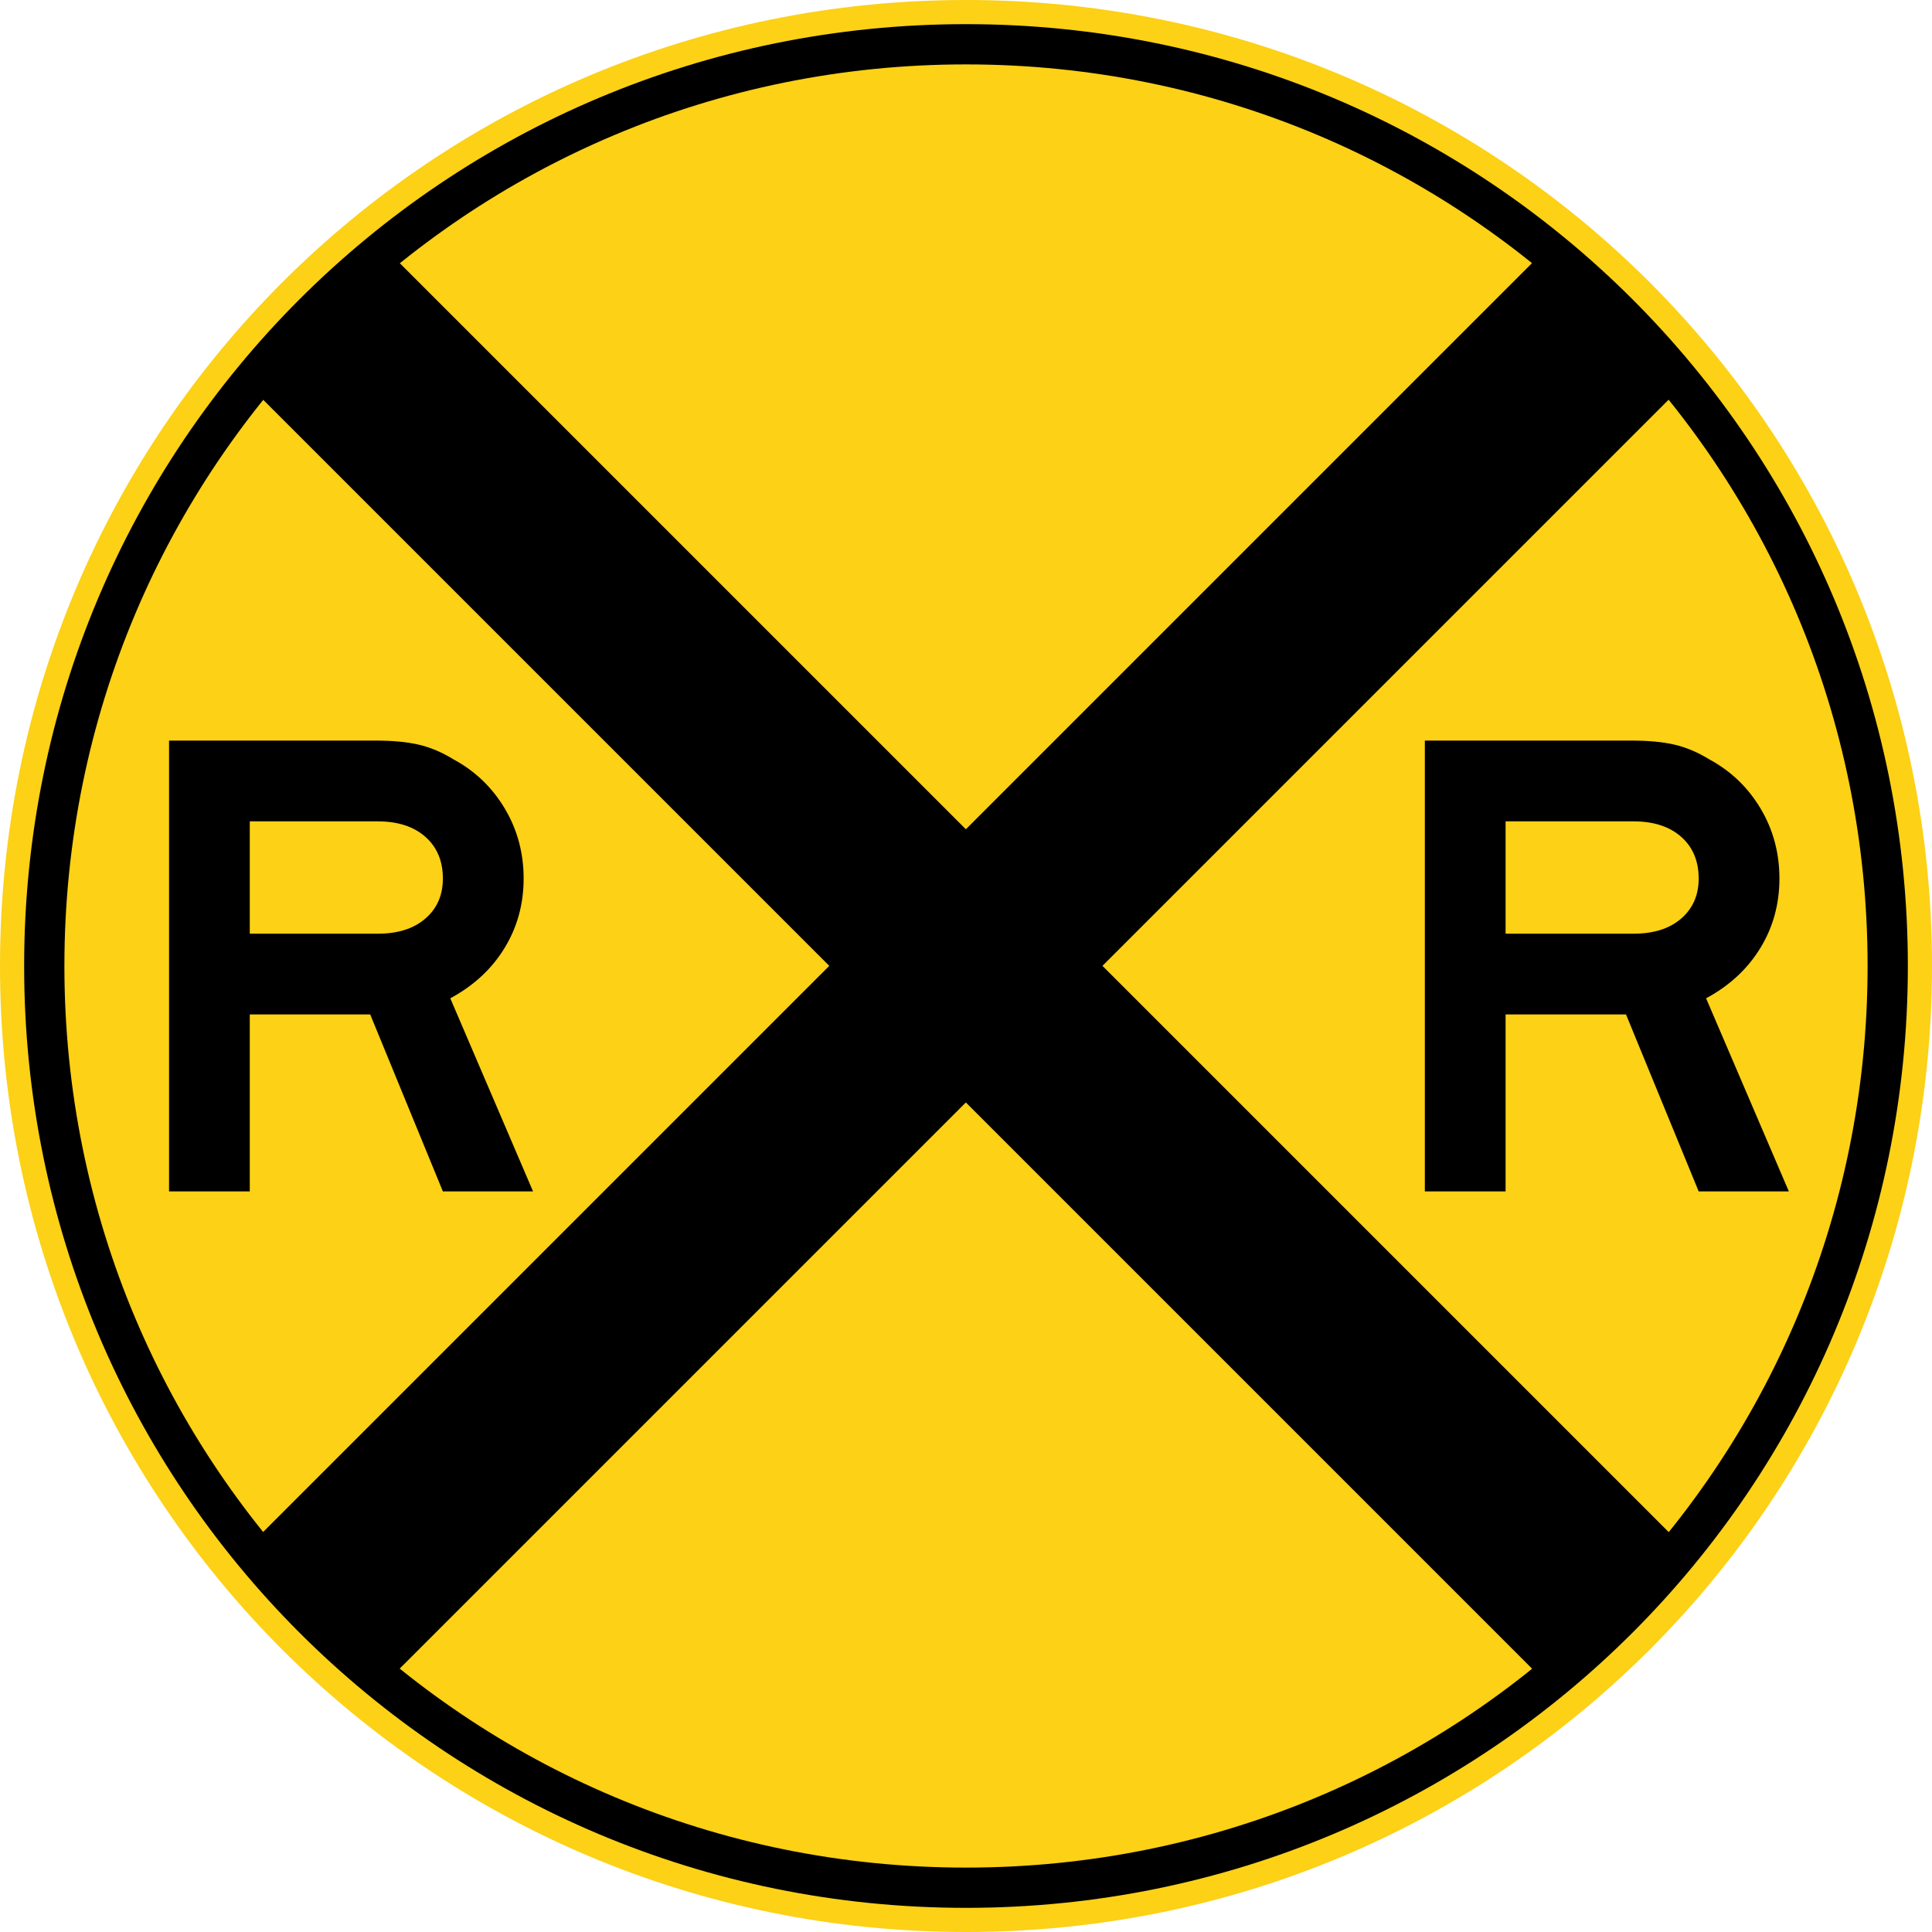
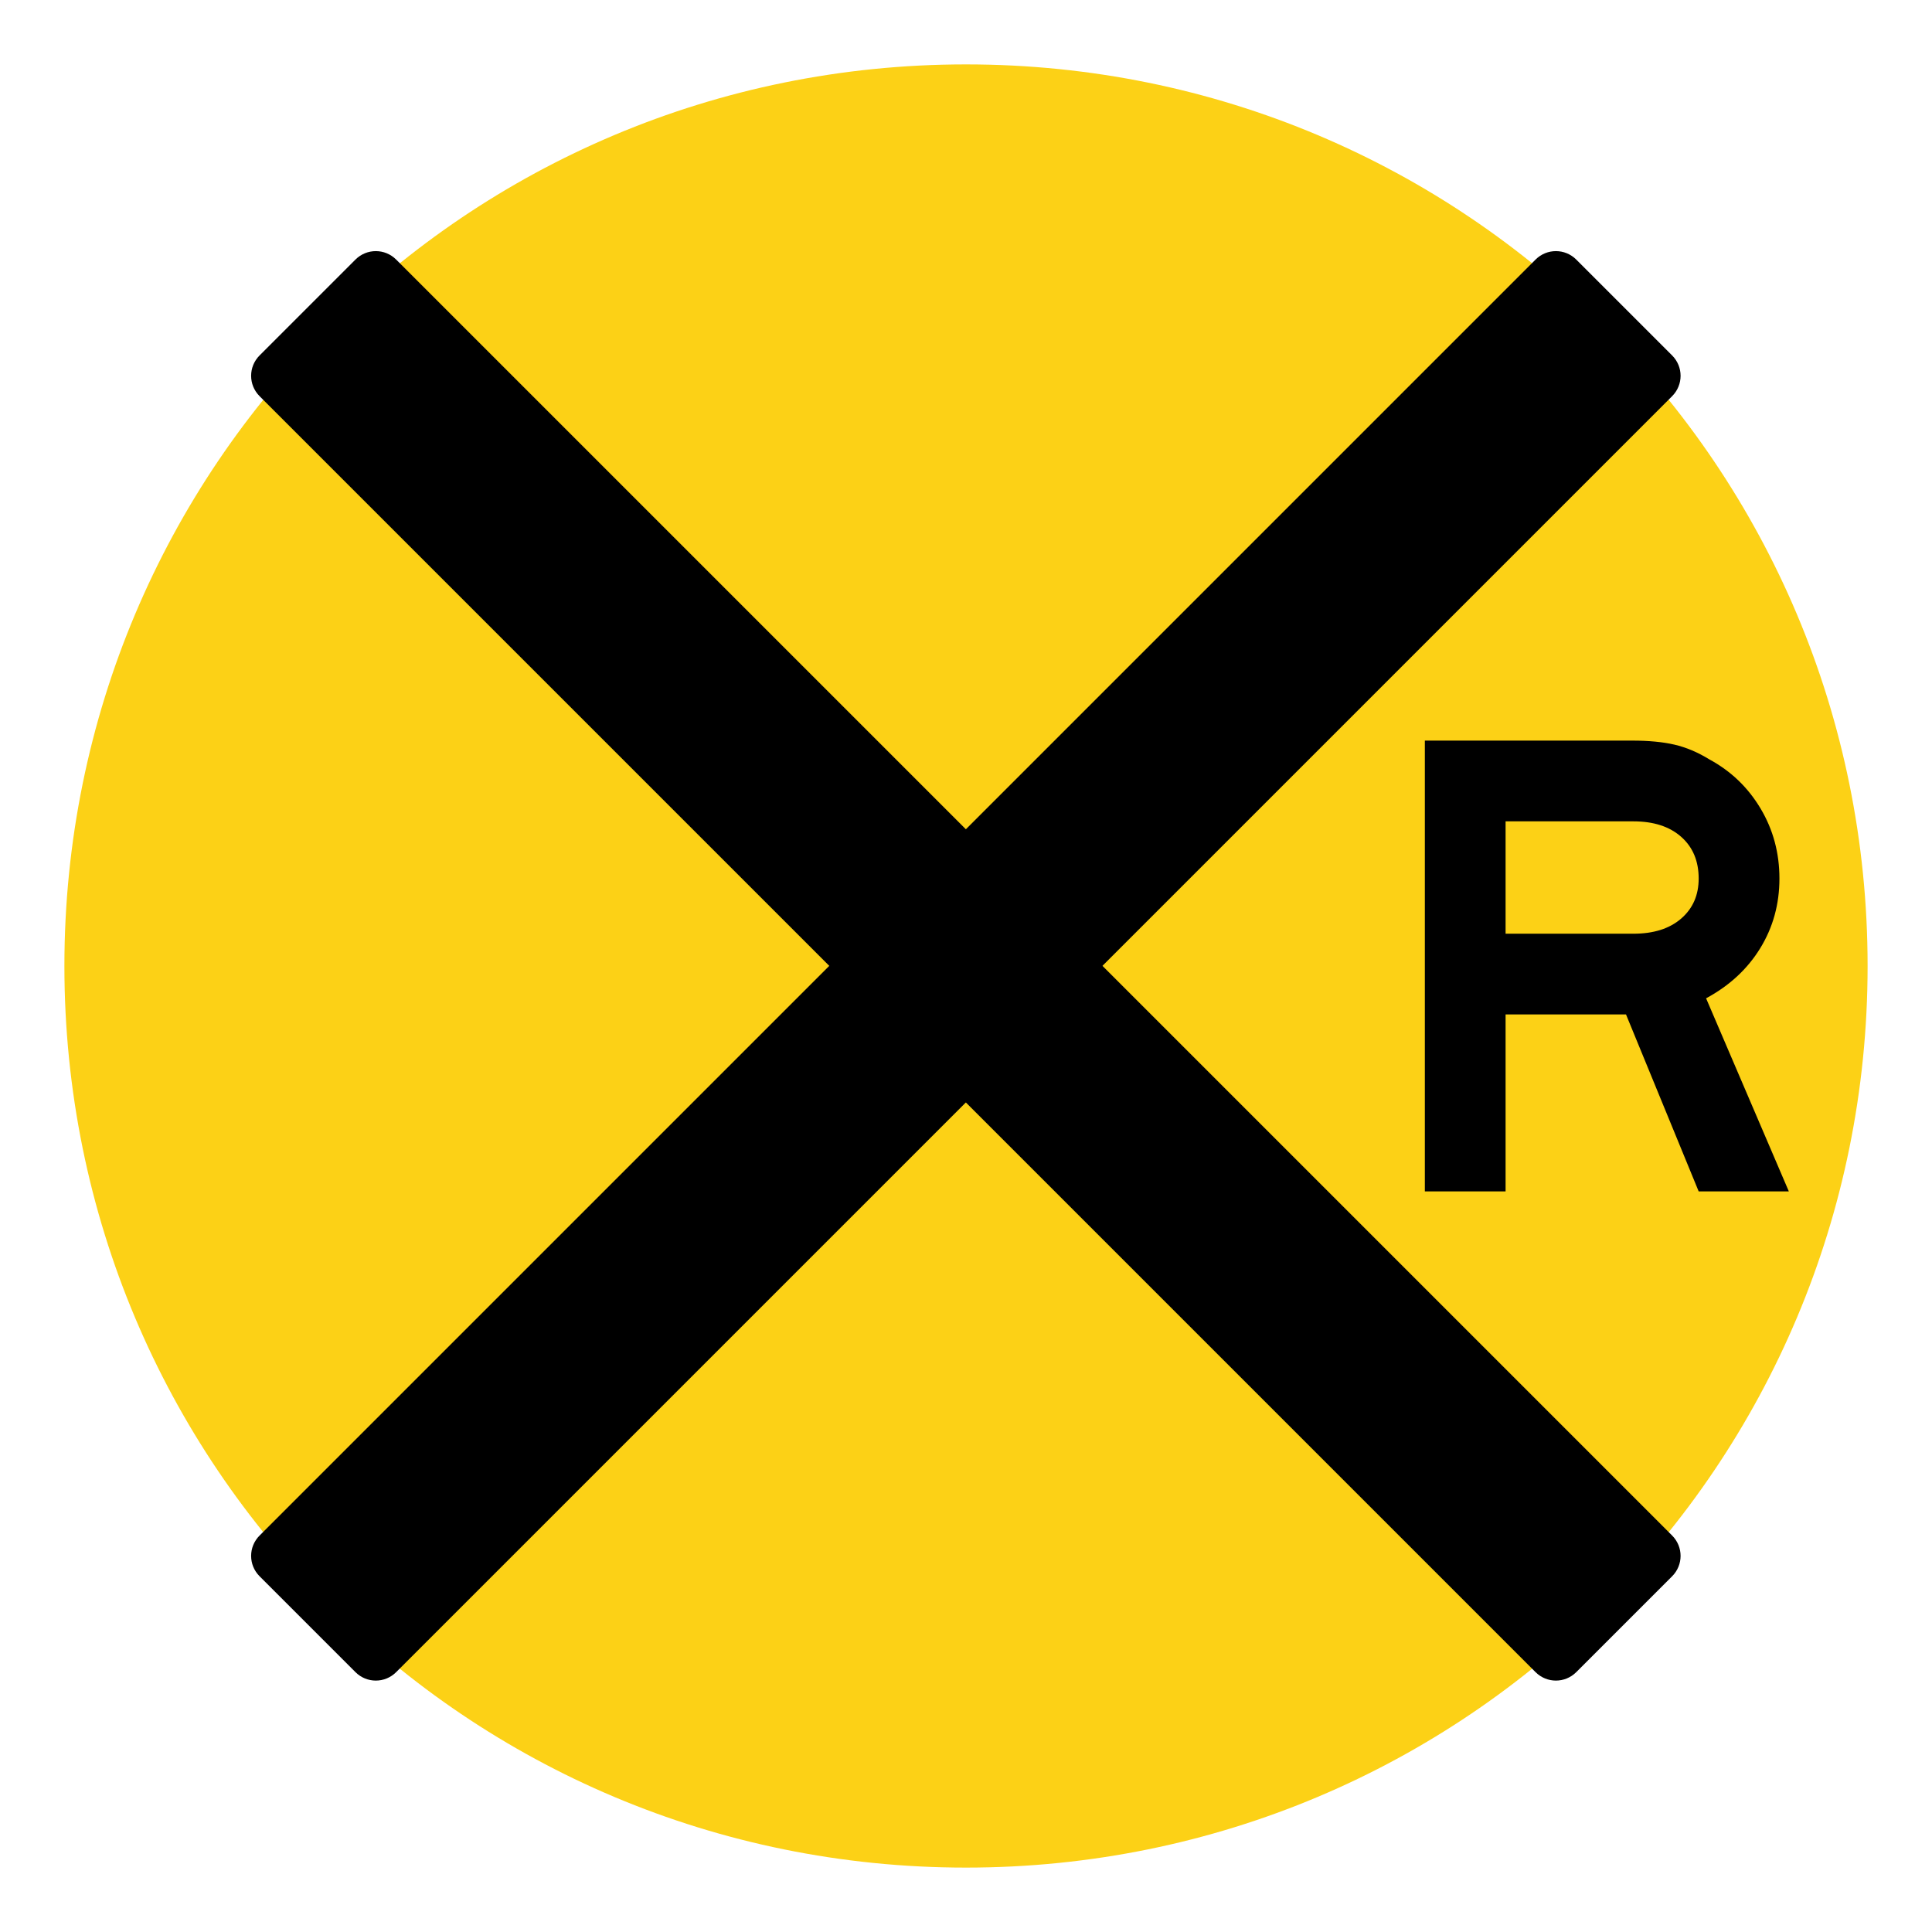
<svg xmlns="http://www.w3.org/2000/svg" xmlns:ns1="http://sodipodi.sourceforge.net/DTD/sodipodi-0.dtd" xmlns:ns2="http://www.inkscape.org/namespaces/inkscape" width="750" height="750" id="svg2" ns1:version="0.32" ns2:version="0.44" version="1.0" ns1:docbase="C:\Documents and Settings\ltljltlj\Desktop\Signs\Warning Signs" ns1:docname="Highway-Rail Grade Crossing Advance Warning sign.svg">
  <defs id="defs4" />
  <ns1:namedview id="base" pagecolor="#ffffff" bordercolor="#666666" borderopacity="1.0" gridtolerance="10000" guidetolerance="10" objecttolerance="10" ns2:pageopacity="0.0" ns2:pageshadow="2" ns2:zoom="1.0293333" ns2:cx="375" ns2:cy="375" ns2:document-units="px" ns2:current-layer="layer1" width="750px" height="750px" ns2:window-width="1280" ns2:window-height="968" ns2:window-x="-4" ns2:window-y="-4" />
  <g ns2:label="Layer 1" ns2:groupmode="layer" id="layer1">
-     <path style="color:black;fill:#fcd116;fill-opacity:1;fill-rule:nonzero;stroke:none;stroke-width:0.874;stroke-linecap:butt;stroke-linejoin:miter;stroke-miterlimit:4;stroke-dashoffset:0;stroke-opacity:1;marker:none;marker-start:none;marker-mid:none;marker-end:none;visibility:visible;display:inline;overflow:visible" d="M 375,0 C 582.75,0 750,167.25 750,375 C 750,582.75 582.75,750 375,750 C 167.25,750 0,582.75 0,375 C 0,167.25 167.25,0 375,0 z " id="rect1874" />
-     <path style="color:black;fill:black;fill-opacity:1;fill-rule:nonzero;stroke:none;stroke-width:0.874;stroke-linecap:butt;stroke-linejoin:miter;stroke-miterlimit:4;stroke-dashoffset:0;stroke-opacity:1;marker:none;marker-start:none;marker-mid:none;marker-end:none;visibility:visible;display:inline;overflow:visible" d="M 375,9.375 C 577.556,9.375 740.625,172.444 740.625,375 C 740.625,577.556 577.556,740.625 375,740.625 C 172.444,740.625 9.375,577.556 9.375,375 C 9.375,172.444 172.444,9.375 375,9.375 z " id="rect2764" />
    <path style="color:black;fill:#fcd116;fill-opacity:1;fill-rule:nonzero;stroke:none;stroke-width:0.874;stroke-linecap:butt;stroke-linejoin:miter;stroke-miterlimit:4;stroke-dashoffset:0;stroke-opacity:1;marker:none;marker-start:none;marker-mid:none;marker-end:none;visibility:visible;display:inline;overflow:visible" d="M 375,25 C 568.9,25 725,181.1 725,375 C 725,568.9 568.9,725 375,725 C 181.1,725 25,568.9 25,375 C 25,181.1 181.1,25 375,25 z " id="rect3651" />
    <path transform="matrix(0.707,-0.707,0.707,0.707,0,0)" style="color:black;fill:black;fill-opacity:1;fill-rule:nonzero;stroke:none;stroke-width:0.874;stroke-linecap:butt;stroke-linejoin:miter;stroke-miterlimit:4;stroke-dashoffset:0;stroke-opacity:1;marker:none;marker-start:none;marker-mid:none;marker-end:none;visibility:visible;display:inline;overflow:visible" d="M -26.313,168.847 L 26.313,168.847 C 32.51,168.847 37.5,173.837 37.5,180.034 L 37.5,880.626 C 37.5,886.824 32.51,891.813 26.313,891.813 L -26.313,891.813 C -32.511,891.813 -37.5,886.824 -37.5,880.626 L -37.5,180.034 C -37.5,173.837 -32.511,168.847 -26.313,168.847 z " id="rect3654" />
    <path transform="matrix(0.707,0.707,-0.707,0.707,0,0)" style="color:black;fill:black;fill-opacity:1;fill-rule:nonzero;stroke:none;stroke-width:0.874;stroke-linecap:butt;stroke-linejoin:miter;stroke-miterlimit:4;stroke-dashoffset:0;stroke-opacity:1;marker:none;marker-start:none;marker-mid:none;marker-end:none;visibility:visible;display:inline;overflow:visible" d="M 504.017,-361.483 L 556.643,-361.483 C 562.841,-361.483 567.83,-356.494 567.83,-350.296 L 567.83,350.296 C 567.83,356.494 562.841,361.483 556.643,361.483 L 504.017,361.483 C 497.819,361.483 492.83,356.494 492.83,350.296 L 492.83,-350.296 C 492.83,-356.494 497.819,-361.483 504.017,-361.483 z " id="rect4541" />
-     <path style="font-size:261.189px;font-style:normal;font-variant:normal;font-weight:normal;font-stretch:normal;text-align:center;line-height:125%;writing-mode:lr-tb;text-anchor:middle;font-family:Roadgeek 2005 Series E" d="M 171.924,462.5 L 143.715,393.807 L 96.966,393.807 L 96.966,462.5 L 65.625,462.5 L 65.625,287.5 L 146.067,287.5 C 152.513,287.5 157.999,288.023 162.527,289.07 C 167.054,290.117 171.581,292.033 176.109,294.817 C 184.468,299.345 191.085,305.7 195.96,313.883 C 200.836,322.067 203.274,331.122 203.274,341.048 C 203.274,350.975 200.792,359.986 195.829,368.081 C 190.866,376.177 183.857,382.664 174.802,387.542 L 206.924,462.5 L 171.924,462.5 z M 171.924,341.048 C 171.924,334.257 169.66,328.859 165.133,324.855 C 160.606,320.851 154.426,318.849 146.593,318.849 L 96.966,318.849 L 96.966,362.466 L 146.593,362.466 C 154.426,362.466 160.606,360.506 165.133,356.587 C 169.66,352.668 171.924,347.489 171.924,341.048 L 171.924,341.048 z " id="text4551" />
    <path style="font-size:261.189px;font-style:normal;font-variant:normal;font-weight:normal;font-stretch:normal;text-align:center;line-height:125%;writing-mode:lr-tb;text-anchor:middle;font-family:Roadgeek 2005 Series E" d="M 659.424,462.5 L 631.215,393.807 L 584.466,393.807 L 584.466,462.5 L 553.125,462.5 L 553.125,287.5 L 633.567,287.5 C 640.013,287.5 645.499,288.023 650.027,289.07 C 654.554,290.117 659.081,292.033 663.609,294.817 C 671.968,299.345 678.585,305.7 683.46,313.883 C 688.336,322.067 690.774,331.122 690.774,341.048 C 690.774,350.975 688.292,359.986 683.329,368.081 C 678.366,376.177 671.357,382.664 662.302,387.542 L 694.424,462.5 L 659.424,462.5 z M 659.424,341.048 C 659.424,334.257 657.16,328.859 652.633,324.855 C 648.106,320.851 641.926,318.849 634.093,318.849 L 584.466,318.849 L 584.466,362.466 L 634.093,362.466 C 641.926,362.466 648.106,360.506 652.633,356.587 C 657.16,352.668 659.424,347.489 659.424,341.048 L 659.424,341.048 z " id="text4557" />
  </g>
</svg>